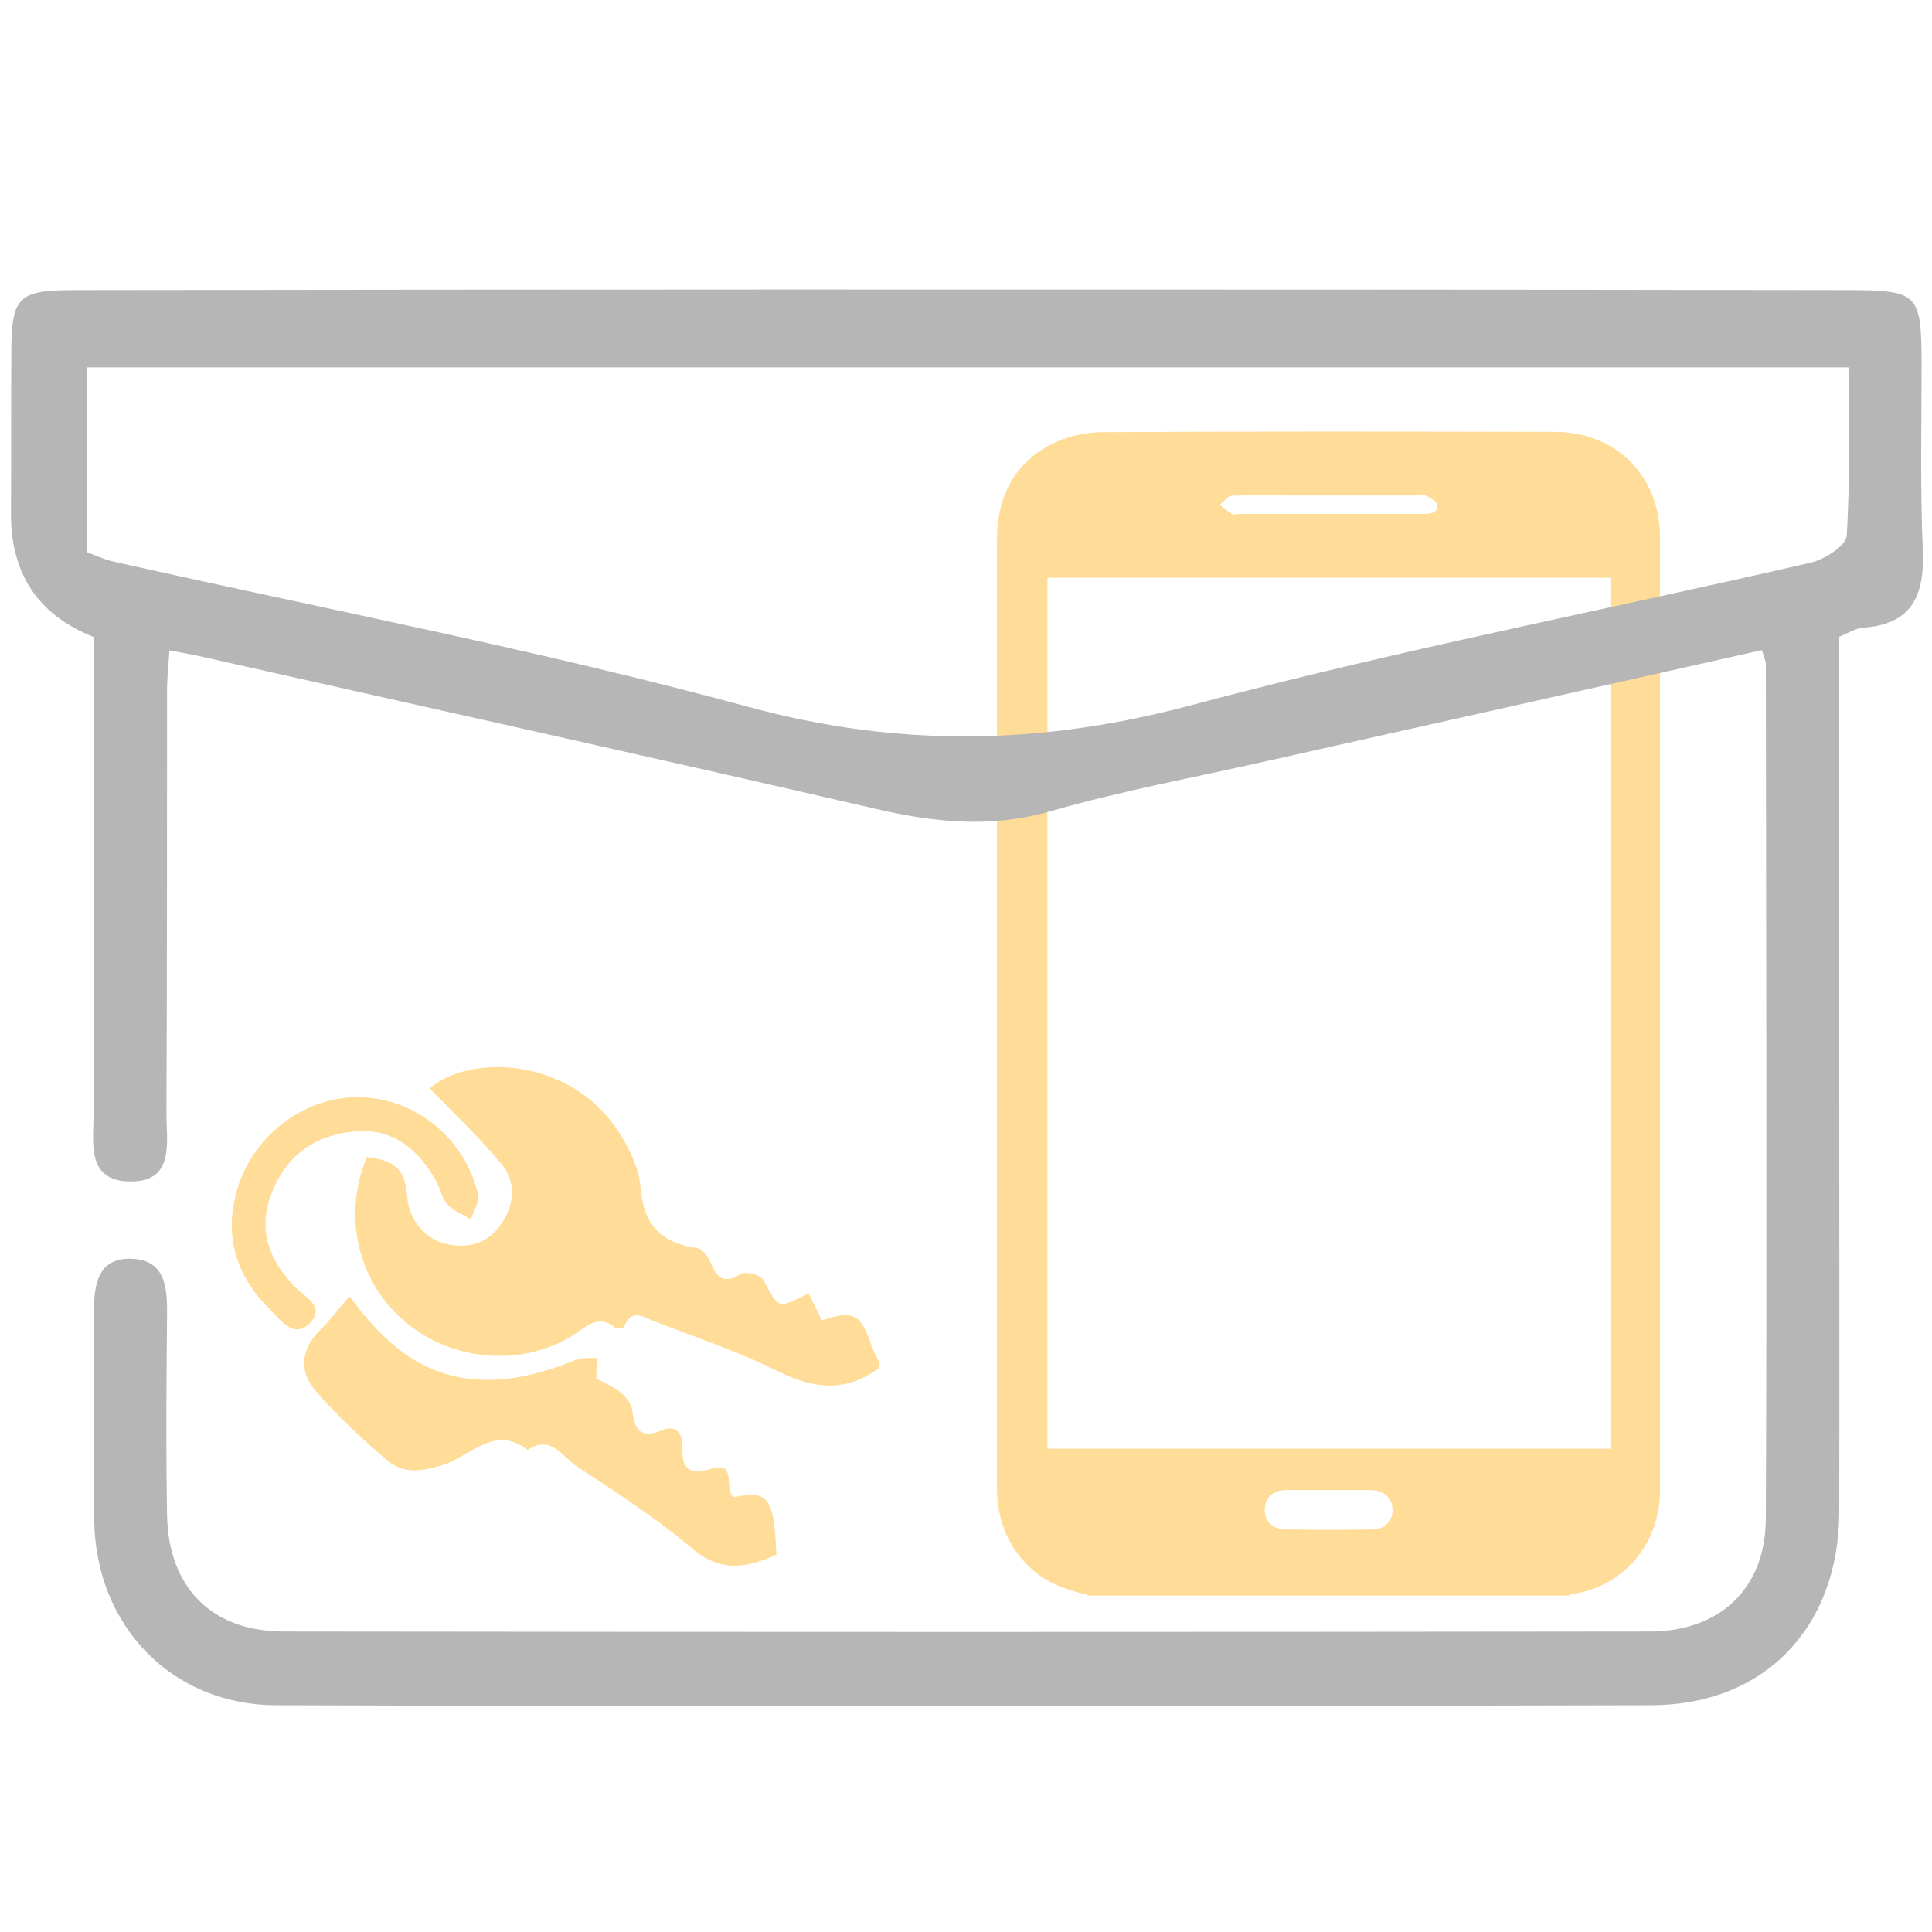
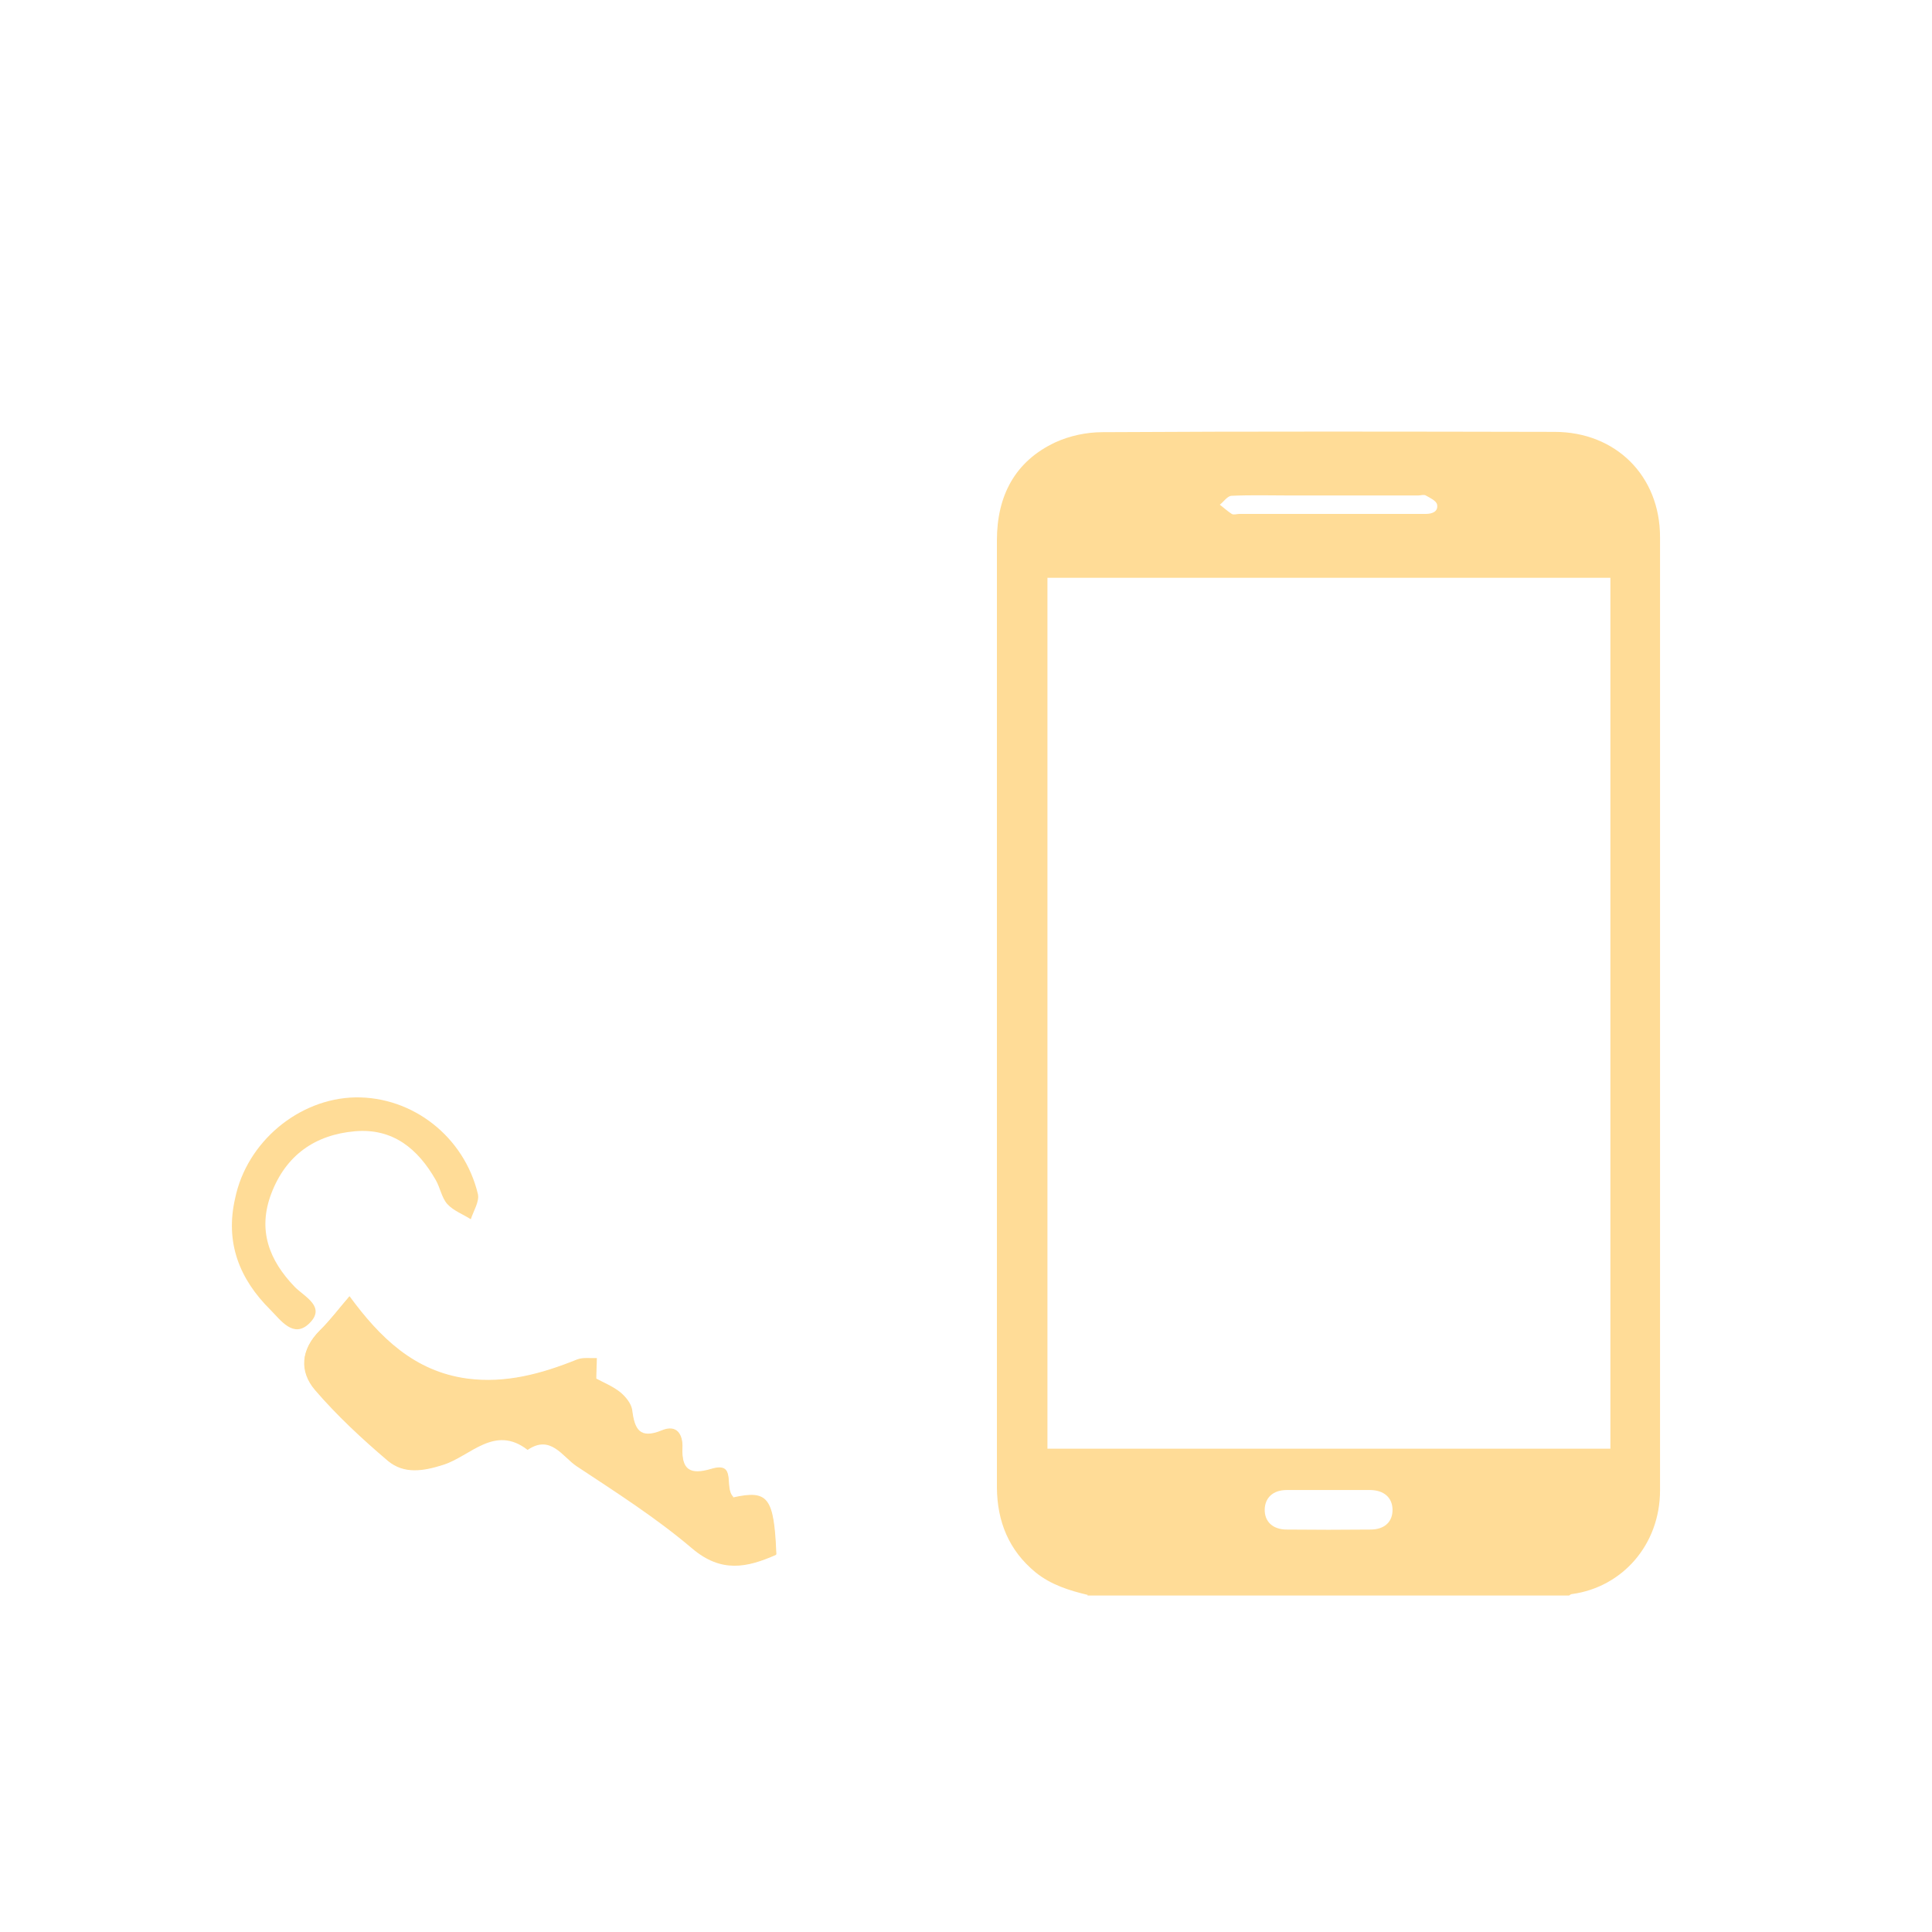
<svg xmlns="http://www.w3.org/2000/svg" viewBox="0 0 65 65" data-name="Layer 1" id="Layer_1">
  <defs>
    <style>
      .cls-1 {
        fill: #ffdc97;
      }

      .cls-1, .cls-2 {
        stroke-width: 0px;
      }

      .cls-2 {
        fill: #b6b6b6;
      }
    </style>
  </defs>
  <path d="M36.6,53.66c-.63-.15-1.24-.34-1.76-.76-.9-.74-1.29-1.71-1.3-2.85,0-2.99,0-5.99,0-8.98,0-7.63,0-15.26,0-22.89,0-1.49.6-2.66,1.97-3.3.48-.22,1.05-.34,1.58-.34,5.07-.03,10.14-.02,15.21-.01,2.06,0,3.55,1.48,3.55,3.54,0,10.69,0,21.38,0,32.07,0,1.83-1.27,3.26-2.96,3.49-.04,0-.07.03-.1.05h-16.21ZM54.18,19.44h-18.94v29.3h18.94v-29.3ZM44.7,50.13c-.47,0-.94,0-1.41,0-.46,0-.73.26-.74.65-.01.41.27.68.74.68.94.01,1.88.01,2.82,0,.48,0,.75-.27.74-.68-.01-.39-.28-.64-.74-.65-.47,0-.94,0-1.41,0ZM44.69,17.29c1.09,0,2.19,0,3.28,0,.22,0,.42-.08.38-.31-.02-.13-.24-.23-.38-.31-.07-.04-.17,0-.26,0-1.43,0-2.85,0-4.28,0-.66,0-1.32-.02-1.99.01-.14,0-.27.2-.4.3.13.1.26.22.4.31.07.04.17,0,.26,0,.99,0,1.99,0,2.98,0Z" class="cls-1" />
-   <path d="M59.29,21.87c-5.61,1.26-11.15,2.5-16.69,3.74-2.43.55-4.89,1-7.28,1.69-2,.57-3.89.37-5.87-.09-7.58-1.75-15.17-3.43-22.76-5.14-.29-.06-.57-.11-.99-.19-.03.51-.08.93-.08,1.36,0,4.74,0,9.48-.02,14.22,0,.96.28,2.28-1.18,2.29-1.57.01-1.26-1.37-1.27-2.37-.01-4.79,0-9.58,0-14.37,0-.54,0-1.08,0-1.58q-2.81-1.11-2.78-4.19c.01-1.75,0-3.49.01-5.24,0-2.05.19-2.24,2.21-2.24,7.83-.01,15.67-.02,23.5-.02,12.02,0,24.05,0,36.07.02,2.37,0,2.48.12,2.49,2.42,0,2.1-.05,4.19.04,6.29.07,1.53-.33,2.54-2.03,2.65-.23.02-.46.17-.78.3,0,5.08,0,10.16,0,15.25,0,4.74.01,9.48,0,14.22-.02,3.85-2.5,6.47-6.32,6.48-15.42.04-30.83.05-46.25,0-3.54,0-6.09-2.68-6.14-6.21-.04-2.34,0-4.69-.01-7.03,0-.93.14-1.82,1.27-1.78,1.13.04,1.2.96,1.19,1.87-.02,2.24-.04,4.49,0,6.74.04,2.45,1.5,3.93,3.93,3.93,15.32.02,30.63.02,45.95,0,2.37,0,3.9-1.45,3.91-3.8.04-9.58.01-19.16,0-28.74,0-.1-.05-.19-.13-.48ZM2.93,18.58c.28.1.55.23.83.3,7.14,1.61,14.35,2.98,21.41,4.9,5.08,1.38,9.88,1.29,14.93-.06,6.88-1.84,13.88-3.19,20.82-4.79.47-.11,1.19-.57,1.21-.91.12-1.87.06-3.75.06-5.66H2.93v6.22Z" class="cls-2" />
  <g>
    <path d="M24.66,50.38c-.33-.34.14-1.21-.75-.94-.7.21-.98.03-.96-.71.02-.45-.18-.81-.69-.59-.75.31-.92-.04-1-.68-.03-.22-.22-.45-.4-.6-.25-.2-.57-.33-.81-.46,0-.26.02-.48.02-.69-.22.01-.47-.03-.67.05-1.19.48-2.4.81-3.69.64-1.78-.24-2.94-1.38-3.96-2.77-.34.4-.64.79-.99,1.14-.64.63-.7,1.37-.16,2,.74.86,1.58,1.64,2.45,2.38.54.45,1.19.35,1.87.13.91-.29,1.72-1.36,2.83-.5.78-.53,1.17.23,1.65.55,1.33.88,2.68,1.74,3.89,2.77.98.83,1.85.64,2.82.21-.08-1.93-.28-2.17-1.46-1.91ZM7.91,40.32c-.34,1.48.14,2.71,1.19,3.75.34.34.77.97,1.3.46.58-.56-.14-.89-.48-1.23-.87-.9-1.26-1.92-.79-3.15.49-1.28,1.46-1.97,2.81-2.09,1.28-.11,2.12.59,2.72,1.64.15.26.2.6.39.81.2.22.52.34.79.51.09-.28.29-.59.24-.84-.46-1.94-2.2-3.29-4.13-3.26-1.9.04-3.65,1.5-4.04,3.4Z" class="cls-1" />
-     <path d="M29.57,46.03c-1.09.8-2.16.72-3.36.12-1.35-.67-2.79-1.15-4.2-1.7-.35-.13-.77-.45-1.01.18-.02.05-.24.08-.3.04-.6-.49-1,0-1.45.27-1.72,1.06-4.05.86-5.62-.47-1.6-1.35-2.11-3.57-1.29-5.54.97.11,1.28.41,1.36,1.34.06.77.6,1.44,1.35,1.59.77.16,1.42-.05,1.86-.75.44-.69.43-1.4-.08-2-.74-.87-1.57-1.67-2.37-2.49,1.3-1.15,4.68-1.09,6.34,1.44.37.56.7,1.24.75,1.89.1,1.25.69,1.87,1.89,2.04.17.02.38.27.45.45.21.54.45.78,1.04.42.16-.1.67.04.75.2.52.98.49.99,1.52.45.15.3.3.6.45.91,1.07-.35,1.31-.22,1.68.88.07.2.18.38.27.57l-.03.16Z" class="cls-1" />
    <path d="M24.66,50.38c1.18-.26,1.38-.02,1.46,1.91-.97.43-1.84.62-2.82-.21-1.21-1.03-2.56-1.89-3.89-2.77-.48-.32-.87-1.08-1.65-.55-1.12-.87-1.93.2-2.83.5-.68.22-1.33.33-1.87-.13-.87-.73-1.71-1.52-2.45-2.38-.54-.63-.48-1.36.16-2,.35-.34.64-.74.99-1.14,1.02,1.39,2.18,2.53,3.96,2.77,1.29.17,2.5-.16,3.69-.64.2-.08.44-.04.67-.05,0,.22-.02.43-.02.69.24.13.56.26.81.46.18.15.37.38.4.6.08.64.25.99,1,.68.51-.21.71.15.69.59-.03.73.25.92.96.71.89-.27.42.61.75.94Z" class="cls-1" />
-     <path d="M7.91,40.32c.39-1.9,2.14-3.37,4.04-3.4,1.93-.04,3.67,1.31,4.13,3.26.06.25-.15.56-.24.84-.27-.17-.59-.28-.79-.51-.19-.21-.24-.55-.39-.81-.6-1.05-1.44-1.75-2.72-1.64-1.34.12-2.31.8-2.81,2.09-.47,1.23-.09,2.25.79,3.15.33.34,1.06.67.48,1.23-.53.51-.95-.12-1.3-.46-1.04-1.03-1.53-2.26-1.19-3.75Z" class="cls-1" />
  </g>
</svg>